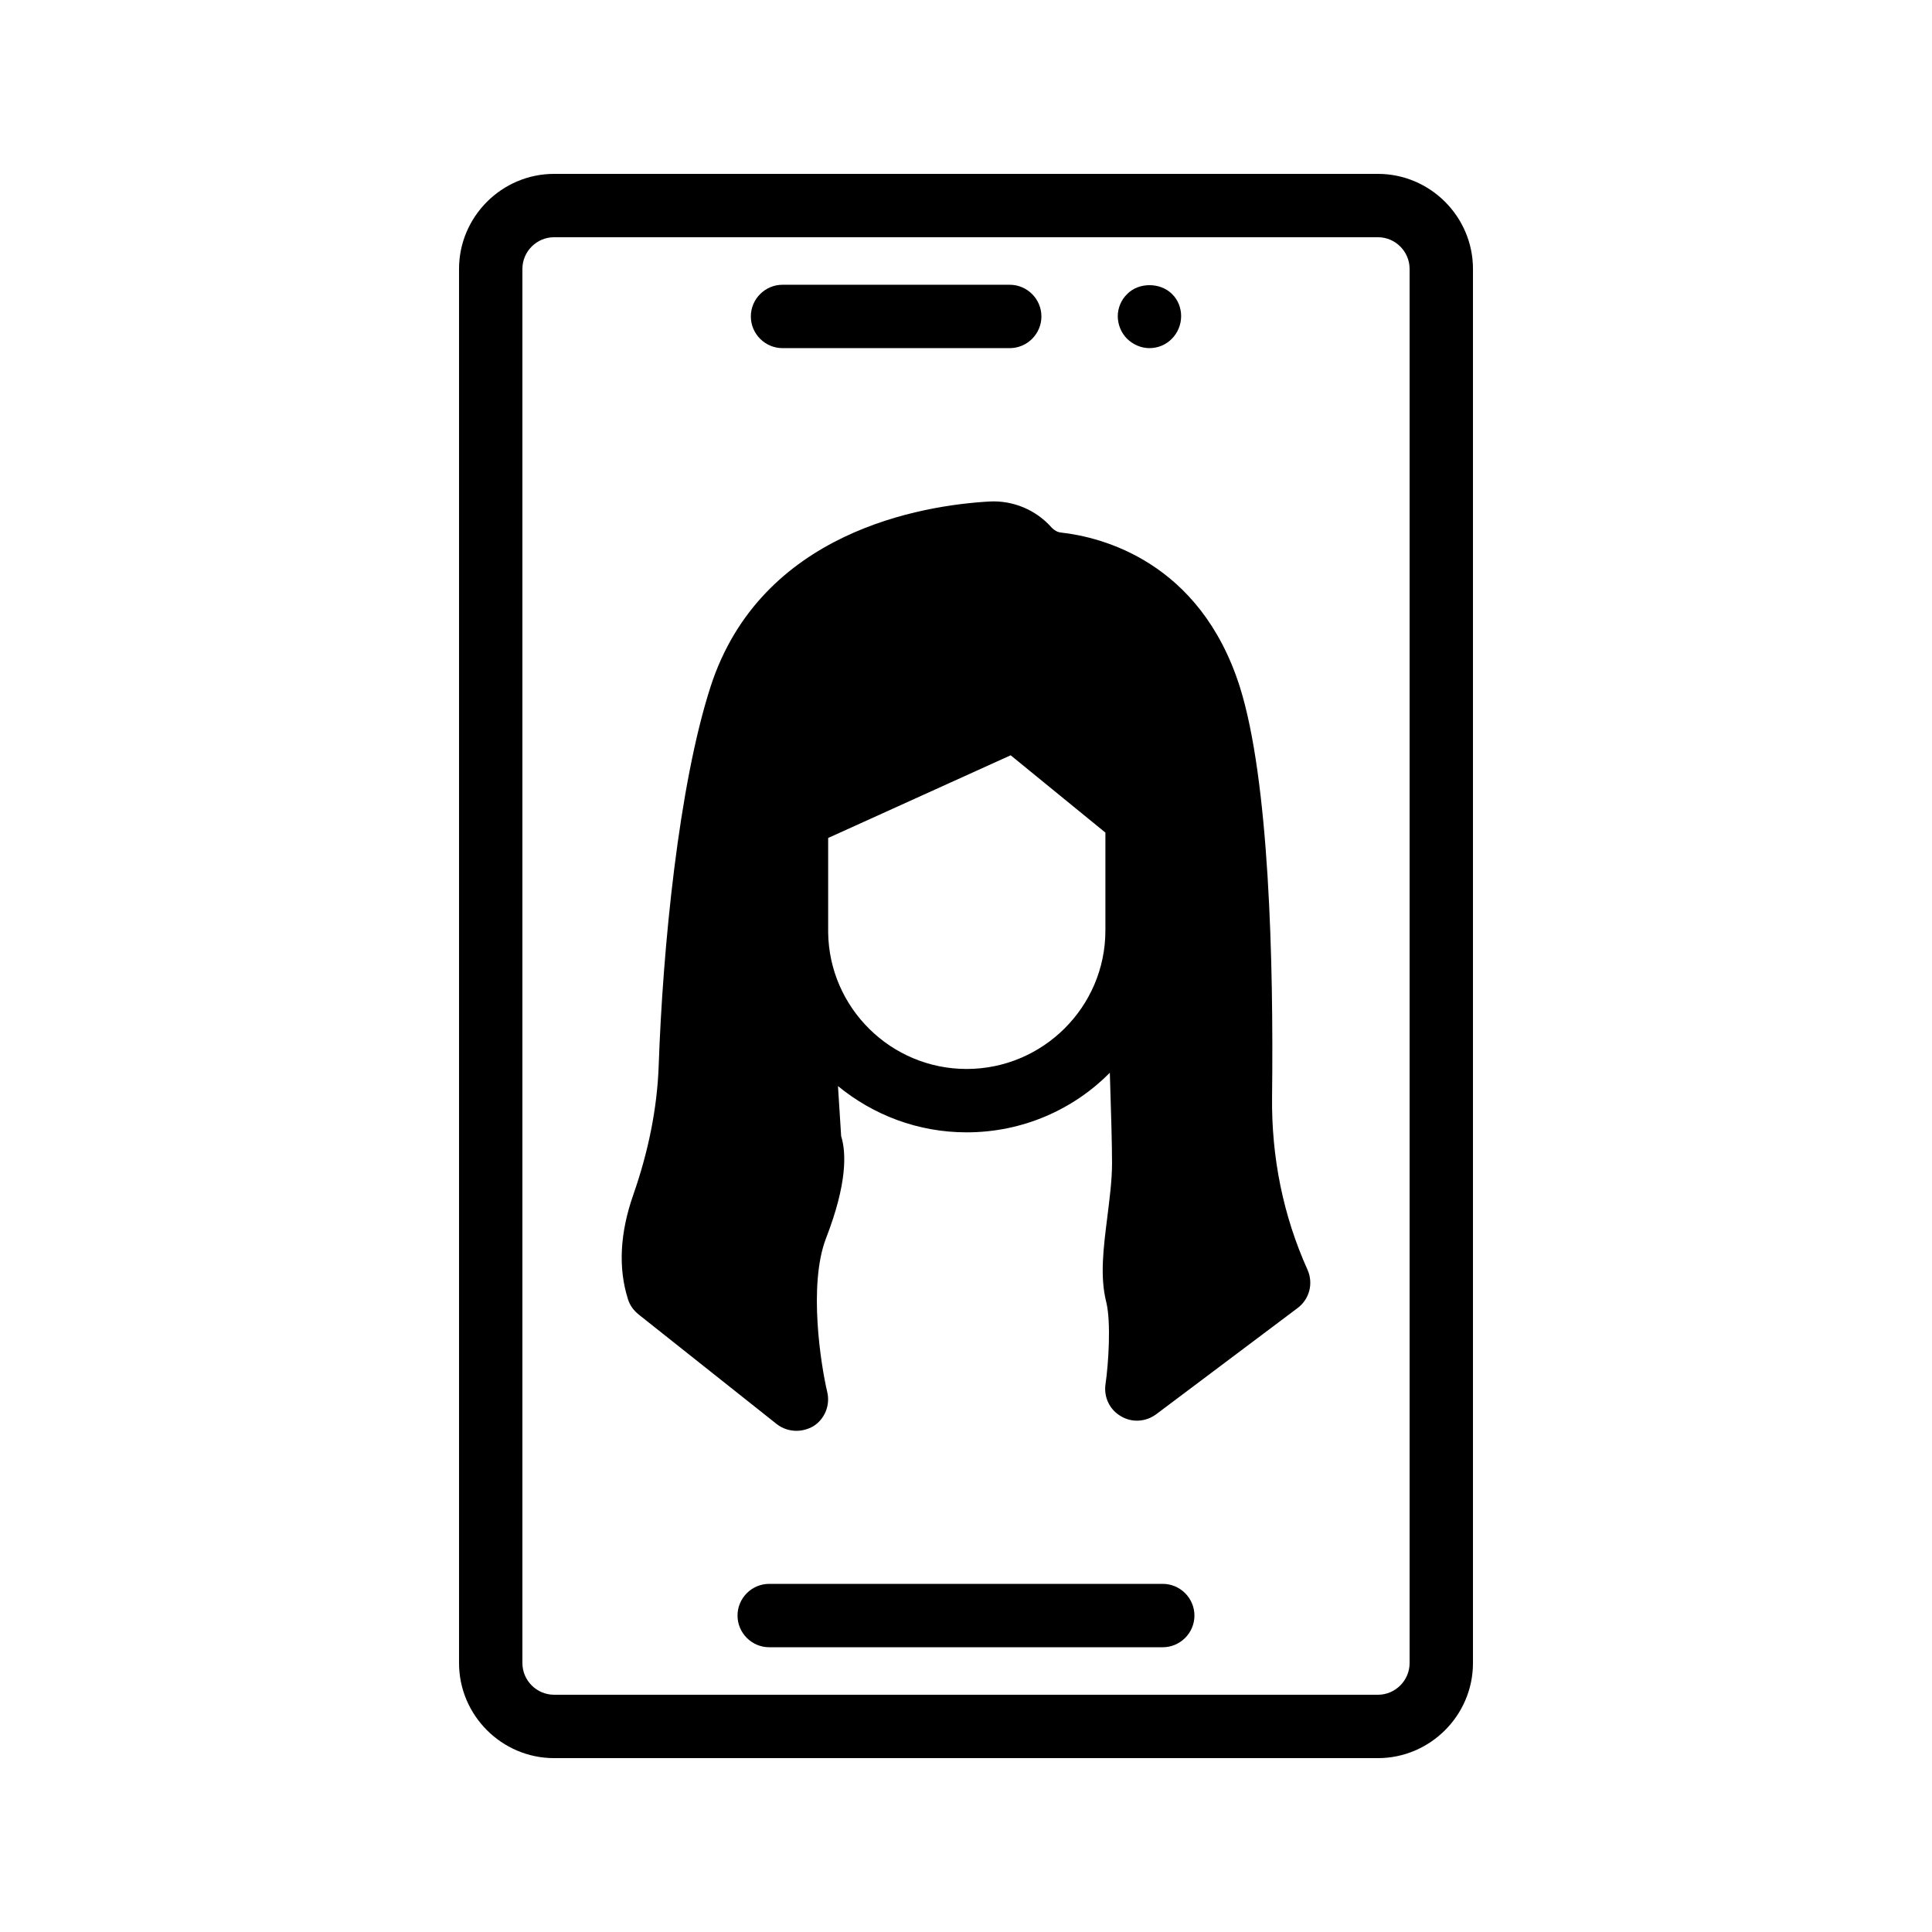
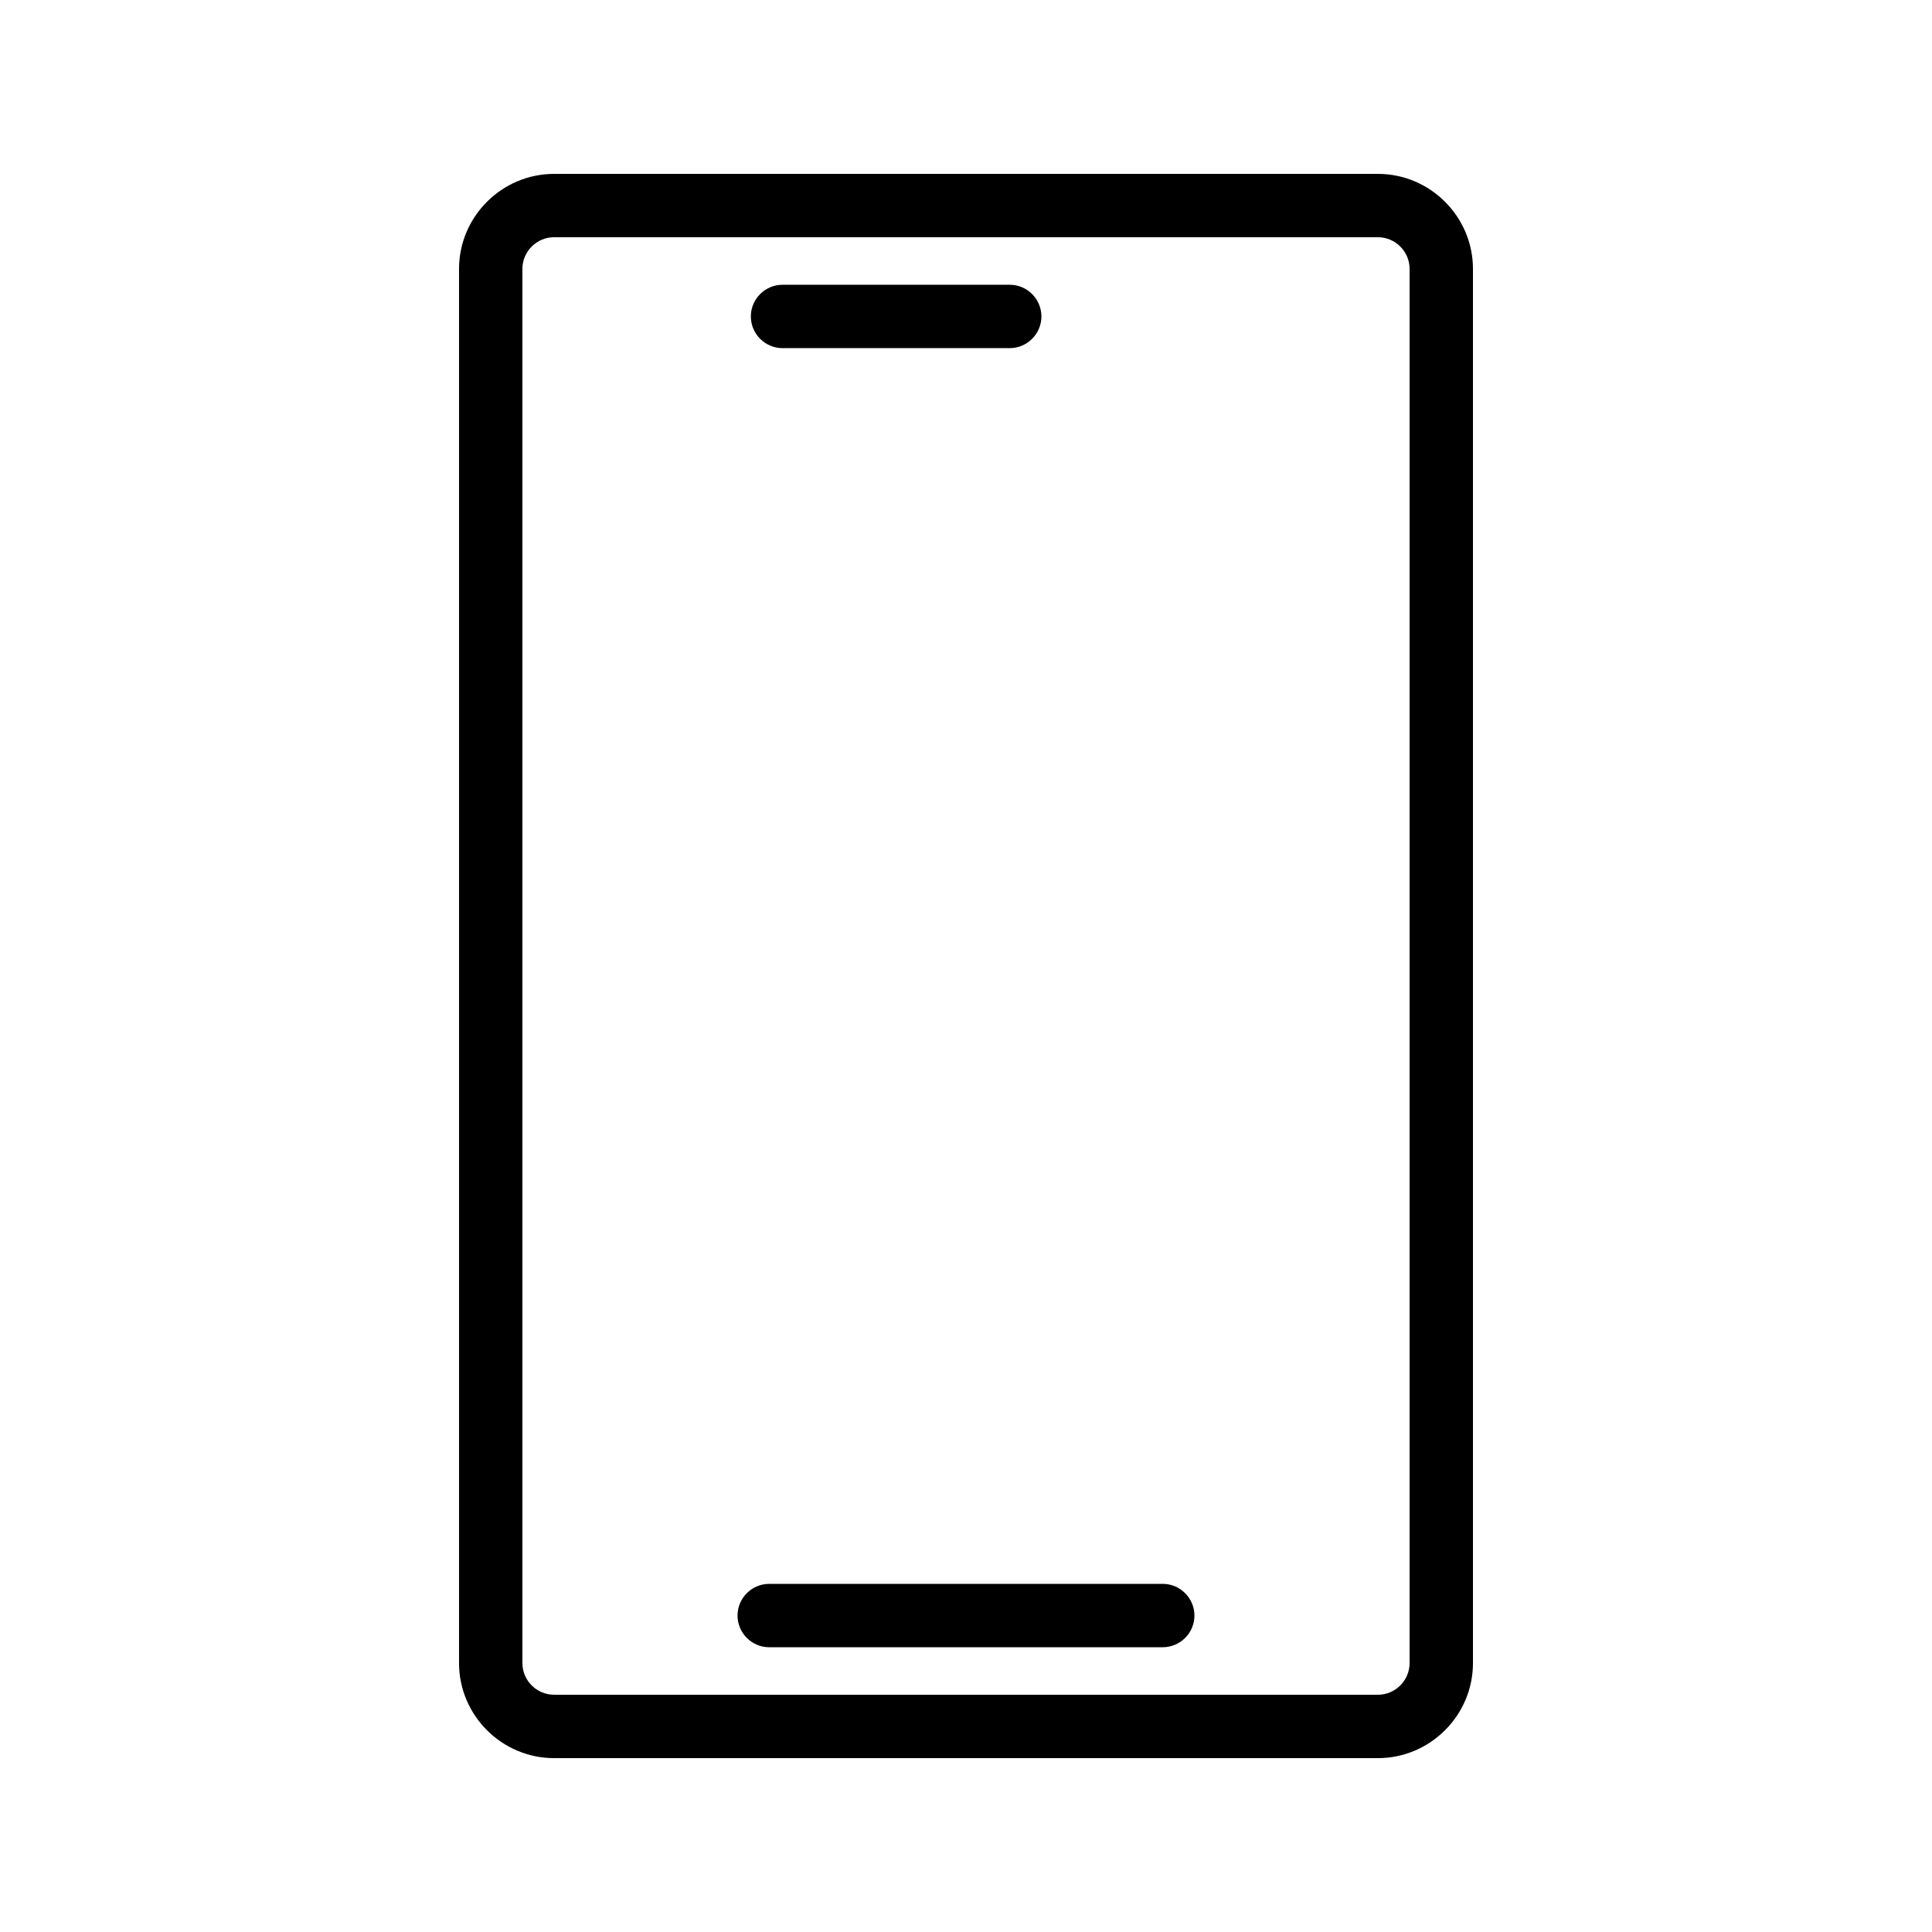
<svg xmlns="http://www.w3.org/2000/svg" fill="#000000" width="800px" height="800px" version="1.1" viewBox="144 144 512 512">
  <g>
    <path d="m509.16 190.08h-218.32c-13.855 0-25.191 11.336-25.191 25.191v369.46c0 13.855 11.336 25.191 25.191 25.191h218.32c13.855 0 25.191-11.336 25.191-25.191v-369.46c0-13.855-11.336-25.191-25.191-25.191zm8.398 394.65c0 4.617-3.777 8.398-8.398 8.398l-218.32-0.004c-4.617 0-8.398-3.777-8.398-8.398v-369.46c0-4.617 3.777-8.398 8.398-8.398h218.32c4.617 0 8.398 3.777 8.398 8.398z" />
    <path d="m452.14 563.74h-104.29c-4.617 0-8.398 3.777-8.398 8.398 0 4.617 3.777 8.398 8.398 8.398h104.29c4.617 0 8.398-3.777 8.398-8.398-0.004-4.621-3.781-8.398-8.398-8.398z" />
    <path d="m351.38 236.26h60.207c4.617 0 8.398-3.777 8.398-8.398 0-4.617-3.777-8.398-8.398-8.398h-60.207c-4.617 0-8.398 3.777-8.398 8.398 0 4.617 3.777 8.398 8.398 8.398z" />
-     <path d="m448.62 236.26c2.266 0 4.449-0.922 5.961-2.519 1.512-1.512 2.434-3.695 2.434-5.961 0-2.184-0.84-4.367-2.434-5.879-3.106-3.106-8.816-3.106-11.84 0-1.594 1.512-2.519 3.695-2.519 5.879 0 2.266 0.922 4.449 2.434 5.961 1.598 1.594 3.781 2.519 5.965 2.519z" />
-     <path d="m481.11 434.76c0.418-35.938-0.754-84.051-8.566-108.82-10.578-33.168-36.695-39.633-47.359-40.809-0.922-0.082-1.762-0.586-2.434-1.258-4.199-4.785-10.328-7.305-16.543-6.969-17.801 1.008-60.543 7.894-73.891 49.039-8.48 26.281-12.68 69.273-13.77 100.76-0.418 11-2.688 22.418-6.719 33.922-3.527 10.078-4.031 19.398-1.426 27.625 0.504 1.68 1.512 3.023 2.856 4.113l36.609 29.055c1.512 1.176 3.359 1.762 5.207 1.762 1.512 0 3.106-0.418 4.535-1.258 3.023-1.93 4.449-5.625 3.609-9.07-1.68-7.137-5.039-28.297-0.336-40.641 5.711-14.695 5.375-22.84 4.031-27.121l-0.84-13.266c9.32 7.641 21.16 12.258 34.09 12.258 14.863 0 28.297-6.047 37.953-15.785 0.336 10.078 0.586 19.48 0.586 23.93 0 4.617-0.672 9.574-1.258 14.359-1.008 8.062-2.016 15.703-0.25 22.586 1.258 5.289 0.586 16.207-0.25 21.832-0.418 3.359 1.176 6.633 4.113 8.312 2.938 1.762 6.551 1.512 9.32-0.504l37.449-28.129c3.191-2.352 4.281-6.551 2.688-10.16-6.469-14.359-9.574-29.809-9.406-45.762zm-44.168-44.168c0 20.238-16.543 36.695-36.777 36.695-20.07 0-36.441-16.207-36.695-36.191v-25.023l48.367-21.914 25.105 20.488z" />
  </g>
</svg>